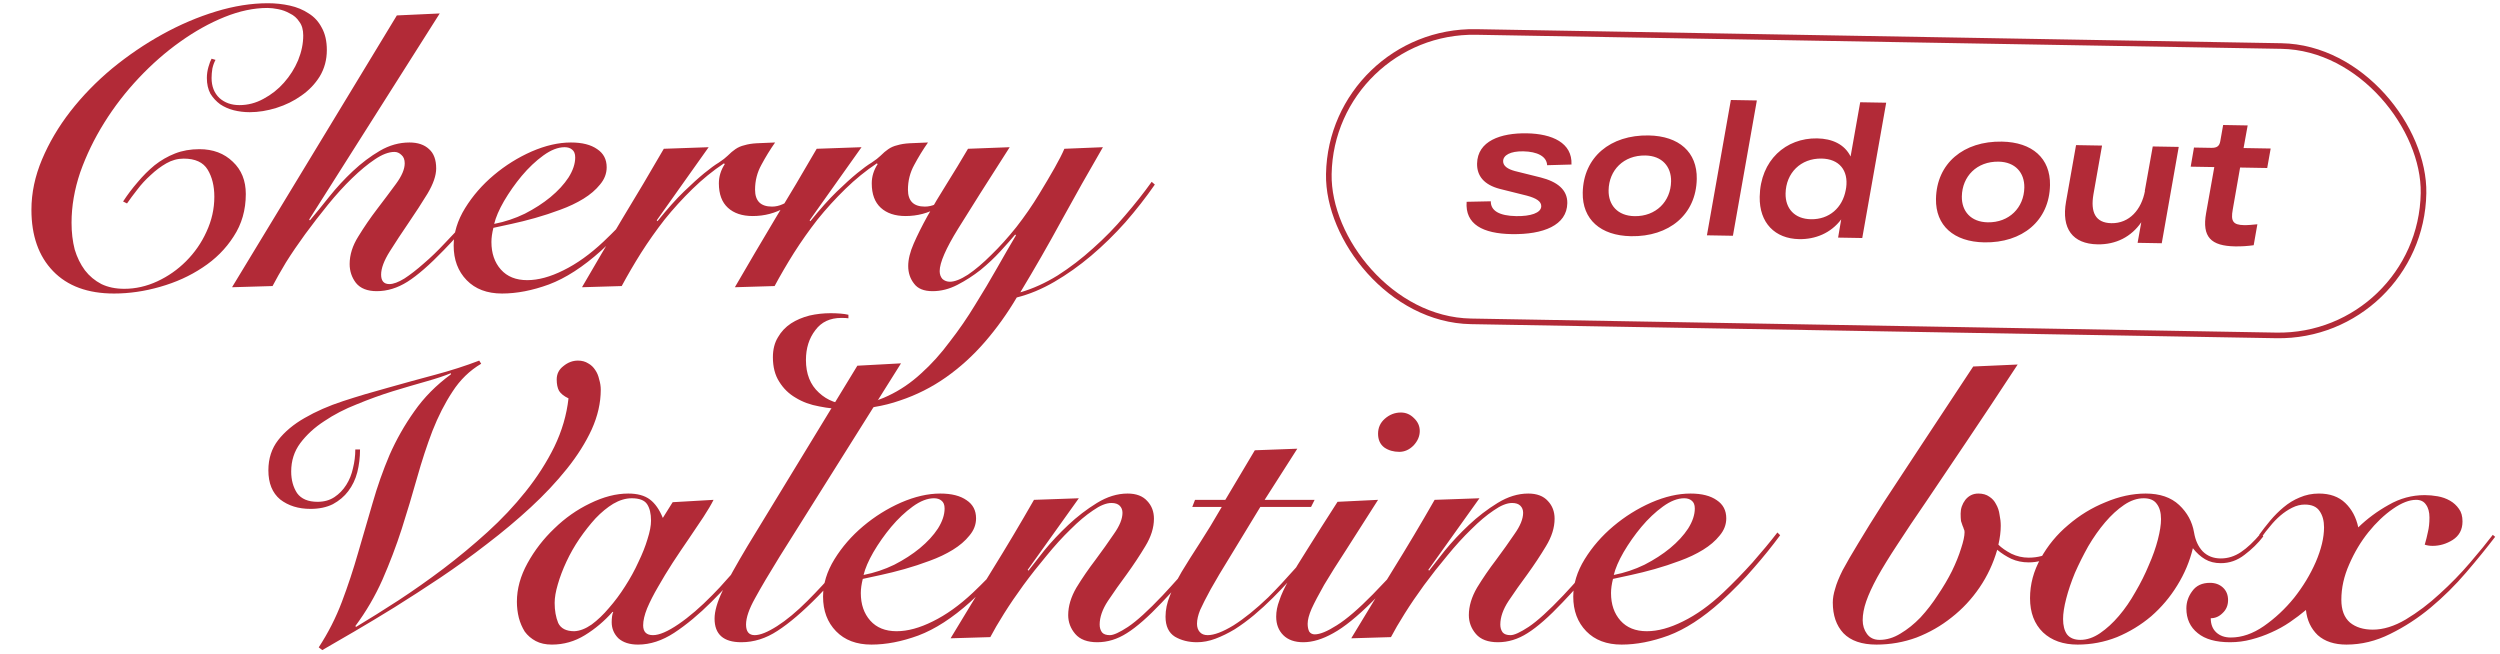
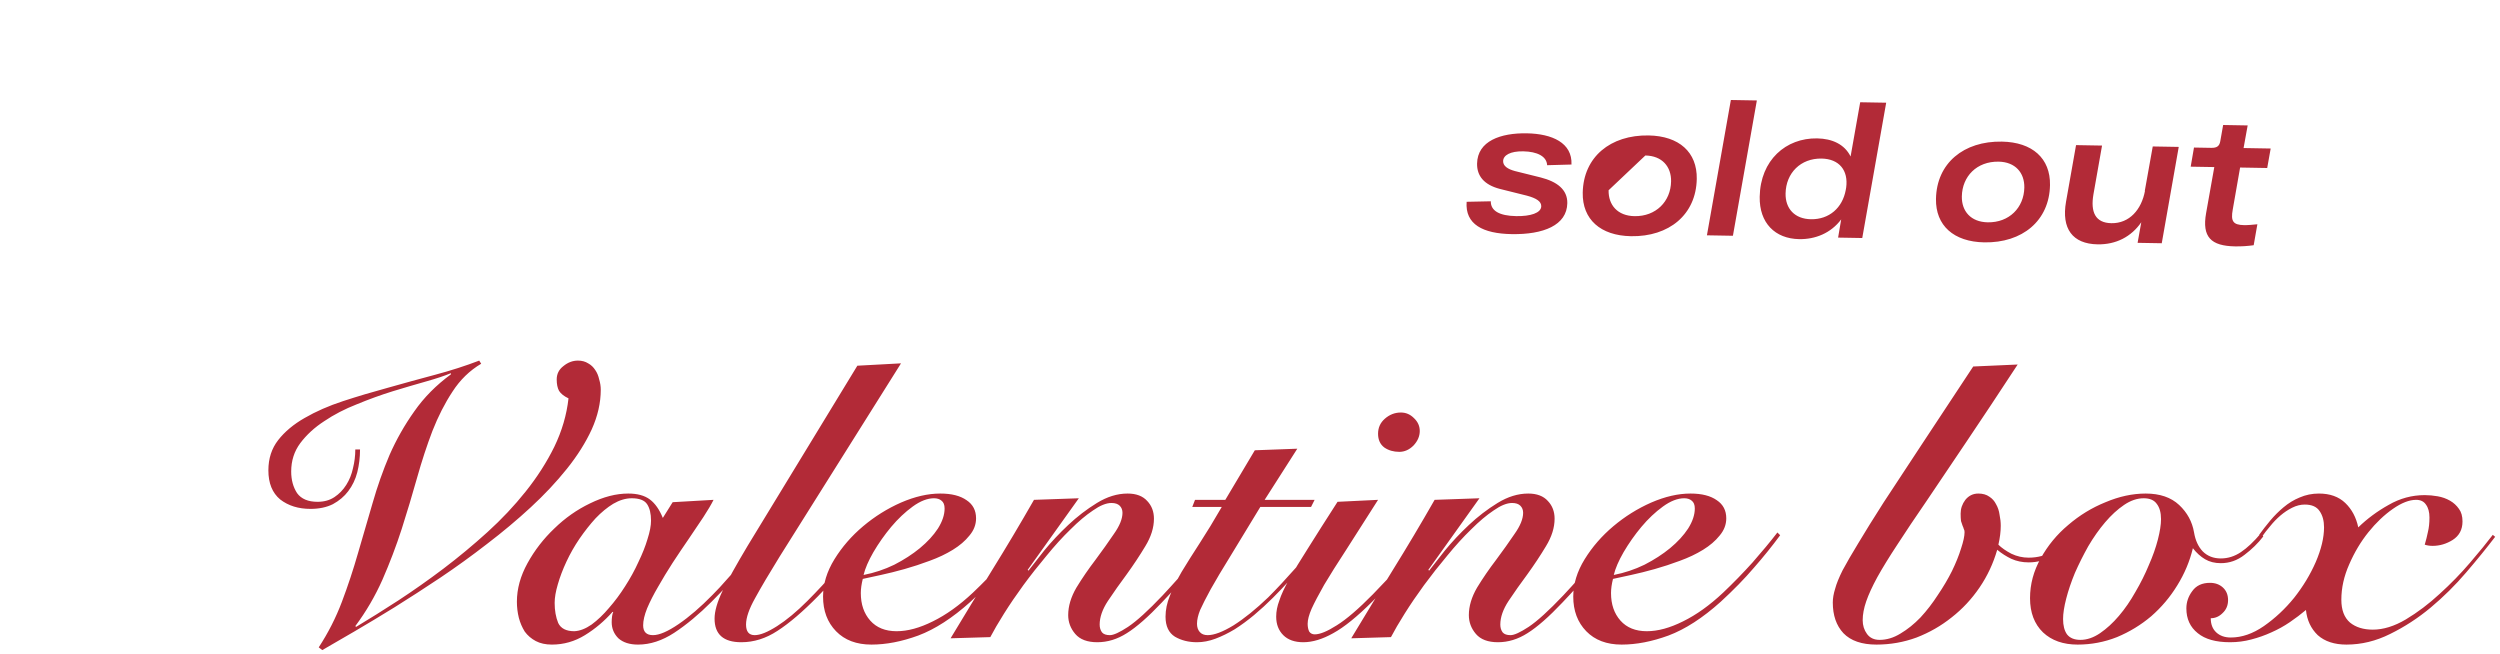
<svg xmlns="http://www.w3.org/2000/svg" width="470" height="123" viewBox="0 0 470 123" fill="none">
-   <path d="M40.517 11.257C40.27 11.701 40.073 12.243 39.925 12.884C39.827 13.525 39.777 14.117 39.777 14.659C39.777 16.236 40.27 17.494 41.256 18.43C42.242 19.318 43.499 19.761 45.028 19.761C46.605 19.761 48.109 19.367 49.539 18.578C51.018 17.789 52.3 16.779 53.384 15.546C54.518 14.264 55.405 12.859 56.046 11.331C56.687 9.754 57.008 8.201 57.008 6.672C57.008 5.588 56.761 4.725 56.268 4.084C55.824 3.394 55.233 2.876 54.493 2.531C53.803 2.137 53.064 1.866 52.275 1.718C51.535 1.57 50.87 1.496 50.278 1.496C47.715 1.496 45.028 2.063 42.218 3.197C39.408 4.331 36.622 5.883 33.861 7.855C31.15 9.778 28.562 12.046 26.097 14.659C23.632 17.272 21.462 20.082 19.589 23.089C17.716 26.096 16.212 29.202 15.078 32.407C13.994 35.611 13.451 38.766 13.451 41.872C13.451 43.696 13.649 45.373 14.043 46.901C14.487 48.38 15.127 49.686 15.966 50.82C16.804 51.905 17.839 52.767 19.072 53.408C20.304 54 21.734 54.296 23.361 54.296C25.48 54.296 27.551 53.828 29.572 52.891C31.594 51.954 33.393 50.697 34.971 49.119C36.597 47.492 37.879 45.644 38.816 43.573C39.802 41.453 40.295 39.259 40.295 36.992C40.295 34.97 39.876 33.27 39.038 31.889C38.2 30.509 36.696 29.819 34.527 29.819C33.393 29.819 32.309 30.114 31.273 30.706C30.238 31.297 29.252 32.037 28.315 32.924C27.378 33.763 26.54 34.675 25.801 35.66C25.061 36.597 24.421 37.46 23.878 38.249L23.139 37.879C23.977 36.597 24.889 35.389 25.875 34.255C26.861 33.072 27.921 32.012 29.055 31.076C30.238 30.139 31.52 29.399 32.9 28.857C34.28 28.315 35.809 28.044 37.485 28.044C40.048 28.044 42.144 28.832 43.771 30.41C45.398 31.938 46.211 33.96 46.211 36.474C46.211 39.481 45.447 42.143 43.919 44.461C42.44 46.778 40.492 48.725 38.077 50.303C35.71 51.88 33.048 53.088 30.09 53.926C27.181 54.764 24.297 55.183 21.438 55.183C16.508 55.183 12.687 53.778 9.976 50.968C7.264 48.158 5.908 44.313 5.908 39.432C5.908 36.277 6.574 33.122 7.905 29.966C9.236 26.811 11.011 23.804 13.229 20.945C15.497 18.036 18.11 15.349 21.068 12.884C24.075 10.419 27.231 8.275 30.534 6.45C33.837 4.626 37.189 3.197 40.591 2.161C43.992 1.126 47.246 0.608 50.352 0.608C51.782 0.608 53.162 0.756 54.493 1.052C55.824 1.348 57.008 1.841 58.043 2.531C59.078 3.172 59.892 4.059 60.483 5.193C61.124 6.327 61.445 7.732 61.445 9.408C61.445 11.232 61.001 12.884 60.114 14.363C59.226 15.793 58.068 17.001 56.638 17.987C55.258 18.973 53.705 19.737 51.979 20.279C50.254 20.821 48.577 21.092 46.95 21.092C45.915 21.092 44.904 20.969 43.919 20.723C42.982 20.476 42.144 20.106 41.404 19.613C40.665 19.071 40.048 18.406 39.556 17.617C39.112 16.779 38.89 15.793 38.89 14.659C38.89 13.969 38.989 13.278 39.186 12.588C39.383 11.898 39.58 11.38 39.777 11.035L40.517 11.257ZM43.622 54L74.607 2.901L82.668 2.531L58.116 41.281L58.264 41.429C59.349 40.147 60.557 38.668 61.888 36.992C63.268 35.266 64.747 33.664 66.325 32.185C67.952 30.657 69.652 29.375 71.427 28.34C73.202 27.304 75.051 26.787 76.973 26.787C78.551 26.787 79.784 27.206 80.671 28.044C81.558 28.832 82.002 30.04 82.002 31.667C82.002 32.998 81.46 34.576 80.375 36.4C79.29 38.175 78.107 39.999 76.826 41.872C75.544 43.746 74.361 45.545 73.276 47.271C72.191 48.996 71.649 50.45 71.649 51.634C71.649 52.817 72.167 53.408 73.202 53.408C73.942 53.408 74.878 53.063 76.012 52.373C77.146 51.634 78.354 50.697 79.636 49.563C80.967 48.429 82.298 47.147 83.629 45.718C85.009 44.288 86.316 42.883 87.548 41.502C88.83 40.073 89.964 38.742 90.95 37.509C91.936 36.277 92.7 35.291 93.242 34.551L93.686 34.995C92.404 36.671 90.851 38.594 89.027 40.763C87.252 42.932 85.379 45.028 83.407 47.049C80.745 49.809 78.477 51.782 76.604 52.965C74.73 54.148 72.808 54.739 70.836 54.739C69.061 54.739 67.754 54.222 66.916 53.187C66.127 52.151 65.733 50.968 65.733 49.637C65.733 47.911 66.275 46.186 67.36 44.461C68.445 42.686 69.628 40.96 70.91 39.284C72.191 37.608 73.374 36.03 74.459 34.551C75.544 33.072 76.086 31.791 76.086 30.706C76.086 30.016 75.889 29.498 75.494 29.153C75.1 28.759 74.656 28.561 74.163 28.561C73.079 28.561 71.846 29.03 70.466 29.966C69.135 30.854 67.705 32.037 66.177 33.516C64.698 34.946 63.194 36.597 61.666 38.471C60.187 40.295 58.757 42.143 57.377 44.017C56.046 45.841 54.838 47.616 53.753 49.341C52.718 51.067 51.88 52.546 51.239 53.778L43.622 54ZM124.186 34.625C122.658 36.696 121.006 38.742 119.232 40.763C117.506 42.784 115.435 44.904 113.02 47.123C109.618 50.179 106.34 52.299 103.185 53.482C100.079 54.616 97.145 55.183 94.385 55.183C91.574 55.183 89.356 54.345 87.729 52.669C86.102 50.993 85.289 48.824 85.289 46.161C85.289 43.795 86.004 41.453 87.433 39.136C88.863 36.819 90.662 34.748 92.832 32.924C95.001 31.1 97.367 29.621 99.931 28.487C102.544 27.354 105.009 26.787 107.326 26.787C109.446 26.787 111.097 27.206 112.28 28.044C113.463 28.832 114.055 29.966 114.055 31.445C114.055 32.629 113.636 33.713 112.798 34.699C112.009 35.685 110.974 36.572 109.692 37.361C108.41 38.15 106.956 38.84 105.329 39.432C103.751 40.023 102.174 40.541 100.596 40.985C99.019 41.429 97.54 41.798 96.159 42.094C94.779 42.39 93.645 42.636 92.758 42.834C92.511 43.82 92.388 44.707 92.388 45.496C92.388 47.616 92.98 49.341 94.163 50.672C95.346 52.003 96.997 52.669 99.117 52.669C101.188 52.669 103.456 52.053 105.921 50.82C108.435 49.588 110.949 47.788 113.463 45.422C115.386 43.598 117.235 41.7 119.01 39.728C120.785 37.706 122.337 35.833 123.669 34.108L124.186 34.625ZM108.139 29.597C108.139 28.906 107.942 28.413 107.548 28.118C107.202 27.822 106.734 27.674 106.142 27.674C104.91 27.674 103.579 28.192 102.149 29.227C100.72 30.262 99.364 31.544 98.082 33.072C96.85 34.551 95.74 36.129 94.754 37.805C93.818 39.432 93.201 40.862 92.906 42.094C94.927 41.7 96.85 41.059 98.674 40.171C100.498 39.235 102.1 38.199 103.48 37.066C104.91 35.882 106.044 34.65 106.882 33.368C107.72 32.037 108.139 30.78 108.139 29.597ZM109.413 54C111.927 49.662 114.466 45.348 117.03 41.059C119.643 36.77 122.231 32.407 124.795 27.97L133.225 27.674L123.463 41.429L123.611 41.577C125.485 39.259 127.136 37.411 128.566 36.03C130.045 34.601 131.327 33.442 132.411 32.555C133.496 31.667 134.408 31.002 135.147 30.558C135.887 30.065 136.429 29.646 136.774 29.301C137.317 28.759 137.81 28.34 138.253 28.044C138.746 27.699 139.313 27.452 139.954 27.304C140.595 27.107 141.359 26.984 142.247 26.934C143.183 26.885 144.342 26.836 145.722 26.787C144.786 28.118 143.923 29.523 143.134 31.002C142.345 32.431 141.951 33.984 141.951 35.66C141.951 37.78 143.011 38.84 145.131 38.84C145.821 38.84 146.486 38.692 147.127 38.397C147.818 38.101 148.458 37.731 149.05 37.287C149.642 36.844 150.209 36.375 150.751 35.882C151.293 35.34 151.786 34.847 152.23 34.403L152.526 34.773C151.145 36.499 149.518 37.904 147.645 38.988C145.772 40.073 143.726 40.615 141.507 40.615C139.535 40.615 137.982 40.097 136.848 39.062C135.714 38.027 135.147 36.499 135.147 34.477C135.147 33.196 135.517 31.988 136.257 30.854L136.109 30.706C134.038 32.086 132.066 33.688 130.193 35.513C128.319 37.337 126.569 39.259 124.942 41.281C123.365 43.302 121.886 45.397 120.505 47.566C119.174 49.686 117.967 51.757 116.882 53.778L109.413 54ZM138.155 54C140.669 49.662 143.208 45.348 145.772 41.059C148.385 36.77 150.973 32.407 153.537 27.97L161.967 27.674L152.206 41.429L152.353 41.577C154.227 39.259 155.878 37.411 157.308 36.03C158.787 34.601 160.069 33.442 161.153 32.555C162.238 31.667 163.15 31.002 163.89 30.558C164.629 30.065 165.171 29.646 165.516 29.301C166.059 28.759 166.552 28.34 166.995 28.044C167.488 27.699 168.055 27.452 168.696 27.304C169.337 27.107 170.101 26.984 170.989 26.934C171.925 26.885 173.084 26.836 174.464 26.787C173.528 28.118 172.665 29.523 171.876 31.002C171.087 32.431 170.693 33.984 170.693 35.66C170.693 37.78 171.753 38.84 173.873 38.84C174.563 38.84 175.229 38.692 175.869 38.397C176.56 38.101 177.201 37.731 177.792 37.287C178.384 36.844 178.951 36.375 179.493 35.882C180.035 35.34 180.528 34.847 180.972 34.403L181.268 34.773C179.887 36.499 178.26 37.904 176.387 38.988C174.514 40.073 172.468 40.615 170.249 40.615C168.277 40.615 166.724 40.097 165.59 39.062C164.457 38.027 163.89 36.499 163.89 34.477C163.89 33.196 164.259 31.988 164.999 30.854L164.851 30.706C162.78 32.086 160.808 33.688 158.935 35.513C157.062 37.337 155.311 39.259 153.685 41.281C152.107 43.302 150.628 45.397 149.248 47.566C147.916 49.686 146.709 51.757 145.624 53.778L138.155 54ZM159.502 59.842C159.256 59.793 158.812 59.768 158.171 59.768C156.051 59.768 154.424 60.532 153.291 62.06C152.107 63.589 151.516 65.462 151.516 67.681C151.516 70.294 152.329 72.34 153.956 73.819C155.534 75.297 157.506 76.037 159.872 76.037C162.386 76.037 164.753 75.495 166.971 74.41C169.19 73.375 171.26 71.97 173.183 70.195C175.106 68.469 176.905 66.473 178.581 64.205C180.307 61.987 181.884 59.694 183.314 57.328C184.793 54.961 186.173 52.644 187.455 50.377C188.737 48.109 189.92 46.063 191.005 44.239L190.857 44.091C190.117 44.978 189.181 46.038 188.047 47.271C186.962 48.454 185.73 49.612 184.349 50.746C182.969 51.831 181.515 52.767 179.986 53.556C178.458 54.345 176.905 54.739 175.328 54.739C173.701 54.739 172.542 54.271 171.852 53.334C171.112 52.398 170.743 51.288 170.743 50.007C170.743 48.774 171.088 47.369 171.778 45.792C172.468 44.214 173.331 42.489 174.366 40.615C175.451 38.692 176.659 36.671 177.99 34.551C179.321 32.431 180.652 30.238 181.983 27.97L189.822 27.674C185.68 34.132 182.451 39.235 180.134 42.981C177.817 46.728 176.659 49.391 176.659 50.968C176.659 51.56 176.831 52.053 177.176 52.447C177.571 52.792 178.039 52.965 178.581 52.965C179.469 52.965 180.603 52.521 181.983 51.634C183.363 50.697 184.818 49.464 186.346 47.936C187.924 46.408 189.501 44.658 191.079 42.686C192.656 40.664 194.086 38.594 195.368 36.474C196.452 34.699 197.414 33.072 198.252 31.593C199.09 30.114 199.706 28.906 200.101 27.97L207.348 27.674C204.686 32.259 202.097 36.844 199.583 41.429C197.118 45.964 194.53 50.475 191.818 54.961C194.185 54.271 196.526 53.211 198.843 51.782C201.161 50.303 203.379 48.602 205.499 46.679C207.668 44.756 209.665 42.71 211.489 40.541C213.362 38.372 215.038 36.252 216.517 34.181L217.109 34.699C215.433 37.115 213.584 39.481 211.563 41.798C209.542 44.066 207.397 46.161 205.129 48.084C202.911 49.957 200.618 51.584 198.252 52.965C195.886 54.345 193.519 55.331 191.153 55.923C189.378 58.93 187.381 61.715 185.163 64.279C182.944 66.843 180.504 69.061 177.842 70.934C175.18 72.808 172.296 74.262 169.19 75.297C166.084 76.382 162.756 76.924 159.207 76.924C157.432 76.924 155.706 76.752 154.03 76.407C152.354 76.111 150.875 75.569 149.593 74.78C148.311 74.04 147.276 73.03 146.487 71.748C145.698 70.515 145.304 68.987 145.304 67.163C145.304 65.684 145.624 64.427 146.265 63.392C146.857 62.356 147.67 61.494 148.706 60.803C149.692 60.163 150.85 59.669 152.181 59.324C153.463 59.029 154.794 58.881 156.175 58.881C156.766 58.881 157.382 58.905 158.023 58.955C158.615 59.004 159.108 59.078 159.502 59.176V59.842Z" fill="#B22A37" />
  <path d="M90.462 68.383C88.293 69.665 86.493 71.415 85.064 73.634C83.634 75.803 82.377 78.268 81.292 81.029C80.257 83.74 79.295 86.673 78.408 89.829C77.521 92.984 76.559 96.188 75.524 99.442C74.489 102.646 73.281 105.826 71.9 108.982C70.52 112.087 68.819 114.996 66.798 117.708L66.946 117.855C69.411 116.376 72.048 114.725 74.859 112.901C77.718 111.027 80.553 109.031 83.363 106.911C86.222 104.742 88.983 102.449 91.645 100.034C94.307 97.618 96.698 95.079 98.818 92.417C100.987 89.705 102.787 86.895 104.216 83.987C105.646 81.029 106.534 77.997 106.879 74.891C106.041 74.496 105.449 74.028 105.104 73.486C104.808 72.943 104.66 72.229 104.66 71.341C104.66 70.306 105.079 69.468 105.917 68.827C106.755 68.137 107.667 67.792 108.653 67.792C109.393 67.792 110.034 67.964 110.576 68.309C111.118 68.605 111.562 69.024 111.907 69.566C112.252 70.059 112.499 70.651 112.647 71.341C112.844 71.982 112.943 72.623 112.943 73.264C112.943 75.729 112.376 78.219 111.242 80.733C110.108 83.198 108.555 85.663 106.583 88.128C104.611 90.593 102.343 93.008 99.779 95.375C97.216 97.741 94.48 100.034 91.571 102.252C88.712 104.471 85.778 106.59 82.771 108.612C79.813 110.584 76.954 112.432 74.193 114.158C71.481 115.834 68.942 117.362 66.576 118.743C64.21 120.123 62.213 121.282 60.586 122.218L59.921 121.701C61.695 118.989 63.15 116.13 64.284 113.123C65.418 110.115 66.428 107.059 67.316 103.953C68.252 100.798 69.164 97.667 70.052 94.561C70.939 91.456 71.999 88.448 73.232 85.54C74.513 82.631 76.066 79.895 77.89 77.331C79.715 74.718 82.007 72.401 84.768 70.38V70.158C83.585 70.651 82.032 71.169 80.109 71.711C78.186 72.253 76.091 72.87 73.823 73.56C71.605 74.25 69.362 75.063 67.094 76C64.826 76.887 62.78 77.947 60.956 79.18C59.132 80.363 57.628 81.743 56.445 83.321C55.311 84.849 54.744 86.624 54.744 88.645C54.744 90.223 55.114 91.579 55.853 92.713C56.642 93.797 57.924 94.34 59.699 94.34C60.931 94.34 61.991 94.044 62.879 93.452C63.766 92.861 64.505 92.096 65.097 91.16C65.689 90.223 66.108 89.188 66.354 88.054C66.65 86.871 66.798 85.687 66.798 84.504H67.685C67.685 85.983 67.513 87.413 67.168 88.793C66.823 90.124 66.256 91.308 65.467 92.343C64.727 93.329 63.766 94.142 62.583 94.783C61.4 95.375 59.995 95.671 58.368 95.671C56.1 95.671 54.202 95.079 52.674 93.896C51.195 92.663 50.455 90.839 50.455 88.424C50.455 86.205 51.071 84.307 52.304 82.729C53.536 81.152 55.188 79.771 57.258 78.588C59.378 77.356 61.794 76.296 64.505 75.408C67.217 74.521 70.027 73.683 72.936 72.894C75.894 72.056 78.852 71.243 81.81 70.454C84.768 69.665 87.528 68.778 90.092 67.792L90.462 68.383ZM126.46 94.413L134.15 93.97C133.707 94.857 133.066 95.942 132.228 97.224C131.39 98.456 130.478 99.812 129.492 101.291C128.506 102.72 127.495 104.224 126.46 105.802C125.474 107.33 124.562 108.834 123.724 110.313C122.885 111.742 122.195 113.098 121.653 114.38C121.16 115.612 120.913 116.672 120.913 117.56C120.913 118.792 121.53 119.408 122.762 119.408C123.945 119.408 125.548 118.718 127.569 117.338C129.59 115.957 131.71 114.133 133.929 111.866C134.865 110.929 135.802 109.918 136.739 108.834C137.725 107.749 138.661 106.689 139.549 105.654C140.436 104.569 141.25 103.583 141.989 102.696C142.729 101.759 143.32 100.995 143.764 100.403L144.282 100.699C143 102.425 141.521 104.347 139.845 106.467C138.168 108.538 136.147 110.756 133.781 113.123C131.414 115.489 129.073 117.436 126.755 118.965C124.488 120.444 122.22 121.183 119.952 121.183C118.375 121.183 117.142 120.789 116.255 120C115.417 119.162 114.997 118.151 114.997 116.968C114.997 116.574 115.022 116.204 115.071 115.859C115.121 115.514 115.195 115.243 115.293 115.045H115.145C113.617 116.771 111.892 118.225 109.969 119.408C108.046 120.592 105.976 121.183 103.757 121.183C102.574 121.183 101.563 120.961 100.725 120.518C99.887 120.074 99.197 119.482 98.655 118.743C98.162 117.954 97.792 117.091 97.545 116.155C97.299 115.169 97.176 114.158 97.176 113.123C97.176 110.707 97.841 108.291 99.172 105.876C100.503 103.46 102.18 101.291 104.201 99.368C106.222 97.396 108.465 95.819 110.93 94.635C113.445 93.403 115.836 92.787 118.103 92.787C119.829 92.787 121.185 93.156 122.171 93.896C123.157 94.635 123.97 95.794 124.611 97.371L126.46 94.413ZM104.275 113.345C104.275 114.774 104.497 116.031 104.94 117.116C105.433 118.151 106.444 118.669 107.972 118.669C109.008 118.62 110.092 118.201 111.226 117.412C112.36 116.574 113.445 115.538 114.48 114.306C115.564 113.073 116.575 111.718 117.512 110.239C118.498 108.71 119.336 107.182 120.026 105.654C120.766 104.125 121.333 102.696 121.727 101.365C122.171 99.984 122.392 98.826 122.392 97.889C122.392 96.558 122.146 95.523 121.653 94.783C121.16 94.044 120.199 93.674 118.769 93.674C117.635 93.674 116.476 94.019 115.293 94.709C114.159 95.399 113.05 96.311 111.966 97.445C110.93 98.579 109.92 99.861 108.934 101.291C107.997 102.671 107.183 104.101 106.493 105.58C105.803 107.059 105.261 108.489 104.866 109.869C104.472 111.2 104.275 112.359 104.275 113.345ZM169.391 68.309L146.541 104.692C144.618 107.798 143.09 110.387 141.956 112.457C140.822 114.478 140.255 116.13 140.255 117.412C140.255 118.743 140.798 119.408 141.882 119.408C142.917 119.408 144.323 118.841 146.097 117.708C147.872 116.574 149.77 114.996 151.791 112.975C153.665 111.101 155.514 109.105 157.338 106.985C159.162 104.865 160.937 102.671 162.662 100.403L163.328 100.625C162.736 101.414 162.046 102.301 161.257 103.287C160.518 104.273 159.729 105.284 158.891 106.319C158.053 107.305 157.19 108.316 156.302 109.351C155.464 110.337 154.626 111.249 153.788 112.087C150.929 114.996 148.39 117.165 146.171 118.595C144.002 120.025 141.734 120.739 139.368 120.739C136.016 120.739 134.339 119.261 134.339 116.303C134.339 114.922 134.832 113.197 135.818 111.126C136.854 109.006 138.431 106.171 140.551 102.622L161.183 68.753L169.391 68.309ZM193.631 100.625C192.103 102.696 190.451 104.742 188.677 106.763C186.951 108.784 184.881 110.904 182.465 113.123C179.063 116.179 175.785 118.299 172.63 119.482C169.524 120.616 166.59 121.183 163.83 121.183C161.02 121.183 158.801 120.345 157.174 118.669C155.547 116.993 154.734 114.824 154.734 112.161C154.734 109.795 155.449 107.453 156.878 105.136C158.308 102.819 160.108 100.748 162.277 98.924C164.446 97.1 166.812 95.621 169.376 94.487C171.989 93.353 174.454 92.787 176.771 92.787C178.891 92.787 180.542 93.206 181.725 94.044C182.909 94.832 183.5 95.966 183.5 97.445C183.5 98.629 183.081 99.713 182.243 100.699C181.454 101.685 180.419 102.573 179.137 103.361C177.855 104.15 176.401 104.84 174.774 105.432C173.197 106.024 171.619 106.541 170.041 106.985C168.464 107.429 166.985 107.798 165.604 108.094C164.224 108.39 163.09 108.636 162.203 108.834C161.956 109.82 161.833 110.707 161.833 111.496C161.833 113.616 162.425 115.341 163.608 116.672C164.791 118.003 166.443 118.669 168.562 118.669C170.633 118.669 172.901 118.053 175.366 116.82C177.88 115.588 180.394 113.788 182.909 111.422C184.831 109.598 186.68 107.7 188.455 105.728C190.23 103.706 191.783 101.833 193.114 100.108L193.631 100.625ZM177.584 95.597C177.584 94.906 177.387 94.413 176.993 94.118C176.648 93.822 176.179 93.674 175.588 93.674C174.355 93.674 173.024 94.192 171.594 95.227C170.165 96.262 168.809 97.544 167.527 99.072C166.295 100.551 165.185 102.129 164.199 103.805C163.263 105.432 162.646 106.862 162.351 108.094C164.372 107.7 166.295 107.059 168.119 106.171C169.943 105.235 171.545 104.199 172.925 103.066C174.355 101.882 175.489 100.65 176.327 99.368C177.165 98.037 177.584 96.78 177.584 95.597ZM193.352 107.281C194.042 106.393 195.028 105.136 196.31 103.509C197.641 101.882 199.145 100.28 200.821 98.703C202.497 97.125 204.297 95.745 206.219 94.561C208.142 93.378 210.065 92.787 211.988 92.787C213.614 92.787 214.847 93.255 215.685 94.192C216.523 95.079 216.942 96.188 216.942 97.519C216.942 99.195 216.4 100.921 215.315 102.696C214.28 104.421 213.121 106.171 211.84 107.946C210.558 109.672 209.375 111.348 208.29 112.975C207.255 114.552 206.737 116.031 206.737 117.412C206.737 118.003 206.885 118.496 207.181 118.891C207.477 119.236 207.97 119.408 208.66 119.408C209.35 119.408 210.484 118.891 212.062 117.855C213.688 116.771 215.858 114.799 218.569 111.939C220.689 109.672 222.636 107.478 224.411 105.358C226.186 103.189 227.517 101.562 228.404 100.477L229.144 100.847C227.862 102.375 226.284 104.273 224.411 106.541C222.538 108.809 220.541 111.052 218.421 113.271C215.858 115.982 213.664 117.905 211.84 119.039C210.065 120.173 208.216 120.739 206.293 120.739C204.42 120.739 203.04 120.222 202.152 119.187C201.265 118.151 200.821 116.968 200.821 115.637C200.821 113.961 201.339 112.235 202.374 110.461C203.459 108.686 204.642 106.96 205.924 105.284C207.205 103.559 208.364 101.932 209.399 100.403C210.484 98.875 211.026 97.544 211.026 96.41C211.026 95.868 210.854 95.424 210.509 95.079C210.163 94.734 209.646 94.561 208.956 94.561C207.97 94.561 206.811 95.03 205.48 95.966C204.149 96.854 202.744 98.037 201.265 99.516C199.786 100.946 198.282 102.597 196.754 104.471C195.226 106.295 193.771 108.143 192.391 110.017C191.06 111.841 189.852 113.616 188.767 115.341C187.683 117.067 186.82 118.546 186.179 119.778L178.71 120C181.323 115.662 183.936 111.373 186.549 107.133C189.211 102.844 191.824 98.456 194.388 93.97L202.818 93.674L193.204 107.133L193.352 107.281ZM224.148 95.301L224.666 93.97H230.36L235.906 84.652L243.893 84.356L237.755 93.97H247.147L246.481 95.301H236.941C234.723 98.949 232.85 102.03 231.321 104.545C229.793 107.01 228.561 109.08 227.624 110.756C226.736 112.383 226.071 113.69 225.627 114.676C225.233 115.662 225.036 116.524 225.036 117.264C225.036 117.905 225.208 118.422 225.553 118.817C225.898 119.211 226.391 119.408 227.032 119.408C228.265 119.408 229.892 118.792 231.913 117.56C233.934 116.278 236.103 114.528 238.42 112.309C239.998 110.732 241.724 108.883 243.597 106.763C245.47 104.643 247.22 102.499 248.847 100.329L249.291 100.699C248.157 102.178 246.727 103.978 245.002 106.097C243.277 108.217 241.378 110.313 239.308 112.383C238.174 113.517 236.991 114.602 235.758 115.637C234.575 116.623 233.367 117.51 232.135 118.299C230.902 119.039 229.694 119.63 228.511 120.074C227.328 120.518 226.17 120.739 225.036 120.739C223.458 120.739 222.078 120.394 220.894 119.704C219.711 118.965 219.12 117.708 219.12 115.933C219.12 114.651 219.391 113.345 219.933 112.013C220.475 110.633 221.215 109.129 222.152 107.503C223.138 105.876 224.271 104.076 225.553 102.104C226.835 100.132 228.215 97.864 229.694 95.301H224.148ZM259.076 93.97C256.759 97.618 254.762 100.748 253.086 103.361C251.41 105.925 250.03 108.119 248.945 109.943C247.91 111.767 247.121 113.271 246.579 114.454C246.086 115.588 245.839 116.524 245.839 117.264C245.839 117.855 245.938 118.348 246.135 118.743C246.381 119.088 246.727 119.261 247.17 119.261C248.156 119.261 249.537 118.694 251.311 117.56C253.136 116.426 255.403 114.478 258.115 111.718C259.199 110.584 260.259 109.475 261.295 108.39C262.33 107.256 263.291 106.171 264.179 105.136C265.115 104.101 265.929 103.164 266.619 102.326C267.358 101.488 267.95 100.822 268.394 100.329L269.059 100.773C268.468 101.562 267.728 102.474 266.841 103.509C266.003 104.495 265.091 105.555 264.105 106.689C263.119 107.774 262.108 108.858 261.073 109.943C260.037 111.027 259.027 112.063 258.041 113.049C255.181 115.908 252.716 117.905 250.646 119.039C248.625 120.173 246.751 120.739 245.026 120.739C243.399 120.739 242.142 120.296 241.254 119.408C240.367 118.521 239.923 117.362 239.923 115.933C239.923 114.947 240.12 113.936 240.515 112.901C240.86 111.816 241.476 110.485 242.364 108.908C243.251 107.33 244.434 105.383 245.913 103.066C247.392 100.699 249.241 97.79 251.459 94.34L259.076 93.97ZM263.365 77.553C264.302 77.553 265.115 77.898 265.806 78.588C266.545 79.278 266.915 80.092 266.915 81.029C266.915 82.015 266.52 82.927 265.732 83.765C264.943 84.553 264.055 84.948 263.069 84.948C261.985 84.948 261.048 84.677 260.259 84.135C259.471 83.543 259.076 82.68 259.076 81.546C259.076 80.412 259.495 79.476 260.333 78.736C261.221 77.947 262.231 77.553 263.365 77.553ZM268.674 107.281C269.364 106.393 270.35 105.136 271.632 103.509C272.963 101.882 274.467 100.28 276.143 98.703C277.819 97.125 279.618 95.745 281.541 94.561C283.464 93.378 285.387 92.787 287.309 92.787C288.936 92.787 290.169 93.255 291.007 94.192C291.845 95.079 292.264 96.188 292.264 97.519C292.264 99.195 291.722 100.921 290.637 102.696C289.602 104.421 288.443 106.171 287.161 107.946C285.88 109.672 284.696 111.348 283.612 112.975C282.576 114.552 282.059 116.031 282.059 117.412C282.059 118.003 282.207 118.496 282.503 118.891C282.798 119.236 283.291 119.408 283.982 119.408C284.672 119.408 285.806 118.891 287.383 117.855C289.01 116.771 291.179 114.799 293.891 111.939C296.011 109.672 297.958 107.478 299.733 105.358C301.508 103.189 302.839 101.562 303.726 100.477L304.466 100.847C303.184 102.375 301.606 104.273 299.733 106.541C297.859 108.809 295.863 111.052 293.743 113.271C291.179 115.982 288.985 117.905 287.161 119.039C285.387 120.173 283.538 120.739 281.615 120.739C279.742 120.739 278.361 120.222 277.474 119.187C276.587 118.151 276.143 116.968 276.143 115.637C276.143 113.961 276.661 112.235 277.696 110.461C278.78 108.686 279.964 106.96 281.245 105.284C282.527 103.559 283.686 101.932 284.721 100.403C285.806 98.875 286.348 97.544 286.348 96.41C286.348 95.868 286.175 95.424 285.83 95.079C285.485 94.734 284.968 94.561 284.277 94.561C283.291 94.561 282.133 95.03 280.802 95.966C279.471 96.854 278.066 98.037 276.587 99.516C275.108 100.946 273.604 102.597 272.076 104.471C270.547 106.295 269.093 108.143 267.713 110.017C266.382 111.841 265.174 113.616 264.089 115.341C263.004 117.067 262.142 118.546 261.501 119.778L254.032 120C256.645 115.662 259.258 111.373 261.871 107.133C264.533 102.844 267.146 98.456 269.709 93.97L278.139 93.674L268.526 107.133L268.674 107.281ZM334.67 100.625C333.142 102.696 331.49 104.742 329.715 106.763C327.99 108.784 325.919 110.904 323.504 113.123C320.102 116.179 316.823 118.299 313.668 119.482C310.562 120.616 307.629 121.183 304.868 121.183C302.058 121.183 299.84 120.345 298.213 118.669C296.586 116.993 295.772 114.824 295.772 112.161C295.772 109.795 296.487 107.453 297.917 105.136C299.347 102.819 301.146 100.748 303.315 98.924C305.484 97.1 307.851 95.621 310.414 94.487C313.027 93.353 315.492 92.787 317.809 92.787C319.929 92.787 321.581 93.206 322.764 94.044C323.947 94.832 324.539 95.966 324.539 97.445C324.539 98.629 324.12 99.713 323.282 100.699C322.493 101.685 321.458 102.573 320.176 103.361C318.894 104.15 317.44 104.84 315.813 105.432C314.235 106.024 312.658 106.541 311.08 106.985C309.502 107.429 308.023 107.798 306.643 108.094C305.263 108.39 304.129 108.636 303.241 108.834C302.995 109.82 302.872 110.707 302.872 111.496C302.872 113.616 303.463 115.341 304.646 116.672C305.83 118.003 307.481 118.669 309.601 118.669C311.672 118.669 313.939 118.053 316.404 116.82C318.919 115.588 321.433 113.788 323.947 111.422C325.87 109.598 327.719 107.7 329.493 105.728C331.268 103.706 332.821 101.833 334.152 100.108L334.67 100.625ZM318.623 95.597C318.623 94.906 318.426 94.413 318.031 94.118C317.686 93.822 317.218 93.674 316.626 93.674C315.394 93.674 314.063 94.192 312.633 95.227C311.203 96.262 309.847 97.544 308.566 99.072C307.333 100.551 306.224 102.129 305.238 103.805C304.301 105.432 303.685 106.862 303.389 108.094C305.411 107.7 307.333 107.059 309.157 106.171C310.981 105.235 312.584 104.199 313.964 103.066C315.394 101.882 316.528 100.65 317.366 99.368C318.204 98.037 318.623 96.78 318.623 95.597ZM379.321 68.531C375.771 73.954 372.567 78.785 369.708 83.025C366.898 87.216 364.408 90.913 362.239 94.118C360.069 97.273 358.221 100.034 356.692 102.4C355.164 104.717 353.907 106.763 352.921 108.538C351.984 110.263 351.294 111.767 350.85 113.049C350.407 114.331 350.185 115.514 350.185 116.598C350.185 117.584 350.456 118.447 350.998 119.187C351.541 119.926 352.329 120.296 353.365 120.296C354.696 120.296 356.002 119.901 357.284 119.113C358.615 118.324 359.872 117.313 361.055 116.081C362.239 114.799 363.323 113.394 364.309 111.866C365.345 110.337 366.232 108.834 366.971 107.355C367.711 105.826 368.278 104.421 368.672 103.139C369.116 101.808 369.338 100.773 369.338 100.034C369.338 99.787 369.289 99.59 369.19 99.442C369.141 99.245 369.067 99.048 368.968 98.85C368.869 98.604 368.771 98.308 368.672 97.963C368.623 97.618 368.598 97.15 368.598 96.558C368.598 95.621 368.894 94.758 369.486 93.97C370.127 93.181 370.94 92.787 371.926 92.787C372.764 92.787 373.454 92.984 373.997 93.378C374.539 93.723 374.958 94.192 375.254 94.783C375.599 95.375 375.821 96.04 375.919 96.78C376.067 97.47 376.141 98.16 376.141 98.85C376.141 99.935 375.993 101.118 375.698 102.4C376.289 102.992 377.103 103.559 378.138 104.101C379.173 104.594 380.258 104.84 381.392 104.84C383.068 104.84 384.547 104.446 385.829 103.657C387.16 102.868 388.318 101.833 389.304 100.551L389.822 100.995C388.836 102.425 387.579 103.583 386.05 104.471C384.571 105.309 383.019 105.728 381.392 105.728C380.208 105.728 379.124 105.506 378.138 105.062C377.201 104.618 376.314 104.052 375.476 103.361C374.736 105.925 373.627 108.291 372.148 110.461C370.669 112.63 368.919 114.503 366.898 116.081C364.926 117.658 362.732 118.915 360.316 119.852C357.9 120.739 355.386 121.183 352.773 121.183C350.012 121.183 347.942 120.468 346.561 119.039C345.23 117.609 344.565 115.686 344.565 113.271C344.565 112.482 344.713 111.619 345.008 110.682C345.255 109.746 345.723 108.587 346.413 107.207C347.153 105.826 348.139 104.125 349.371 102.104C350.604 100.034 352.182 97.495 354.104 94.487C356.076 91.48 358.443 87.881 361.203 83.691C363.964 79.5 367.218 74.57 370.965 68.901L379.321 68.531ZM425.498 100.847C424.512 102.129 423.329 103.287 421.949 104.323C420.618 105.358 419.139 105.876 417.512 105.876C416.378 105.876 415.392 105.629 414.554 105.136C413.716 104.643 412.952 103.953 412.262 103.066C411.67 105.531 410.684 107.872 409.304 110.091C407.972 112.26 406.346 114.183 404.423 115.859C402.5 117.486 400.356 118.792 397.989 119.778C395.623 120.715 393.158 121.183 390.594 121.183C387.883 121.183 385.714 120.419 384.087 118.891C382.46 117.313 381.646 115.169 381.646 112.457C381.646 109.844 382.312 107.355 383.643 104.988C384.974 102.573 386.7 100.477 388.819 98.703C390.939 96.878 393.281 95.449 395.845 94.413C398.408 93.329 400.923 92.787 403.388 92.787C406.05 92.787 408.145 93.501 409.673 94.931C411.202 96.361 412.138 98.086 412.483 100.108C412.73 101.587 413.272 102.77 414.11 103.657C414.998 104.545 416.132 104.988 417.512 104.988C418.843 104.988 420.1 104.594 421.283 103.805C422.467 103.016 423.724 101.833 425.055 100.255L425.498 100.847ZM391.112 120.296C392.344 120.296 393.577 119.877 394.809 119.039C396.042 118.201 397.225 117.116 398.359 115.785C399.493 114.454 400.528 112.95 401.465 111.274C402.451 109.598 403.289 107.922 403.979 106.245C404.719 104.569 405.286 102.967 405.68 101.439C406.074 99.91 406.272 98.629 406.272 97.593C406.272 96.361 406 95.399 405.458 94.709C404.965 94.019 404.152 93.674 403.018 93.674C401.785 93.674 400.553 94.093 399.32 94.931C398.088 95.769 396.905 96.854 395.771 98.185C394.637 99.516 393.577 101.02 392.591 102.696C391.654 104.372 390.816 106.048 390.077 107.724C389.386 109.401 388.844 111.003 388.45 112.531C388.055 114.059 387.858 115.341 387.858 116.376C387.858 117.609 388.105 118.57 388.598 119.261C389.14 119.951 389.978 120.296 391.112 120.296ZM469.088 100.921C467.51 102.992 465.686 105.235 463.615 107.65C461.594 110.017 459.376 112.211 456.96 114.232C454.594 116.204 452.055 117.855 449.343 119.187C446.681 120.518 443.945 121.183 441.135 121.183C438.867 121.183 437.068 120.592 435.736 119.408C434.455 118.176 433.715 116.598 433.518 114.676C432.581 115.464 431.571 116.229 430.486 116.968C429.401 117.708 428.243 118.348 427.01 118.891C425.827 119.433 424.57 119.877 423.239 120.222C421.957 120.567 420.626 120.739 419.246 120.739C416.583 120.739 414.562 120.173 413.182 119.039C411.752 117.905 411.037 116.352 411.037 114.38C411.037 113.197 411.407 112.112 412.147 111.126C412.886 110.091 413.995 109.573 415.474 109.573C416.46 109.573 417.274 109.869 417.915 110.461C418.555 111.052 418.876 111.841 418.876 112.827C418.876 113.813 418.531 114.626 417.841 115.267C417.2 115.908 416.46 116.229 415.622 116.229C415.622 117.362 415.967 118.25 416.657 118.891C417.348 119.532 418.26 119.852 419.394 119.852C421.464 119.852 423.535 119.137 425.605 117.708C427.725 116.229 429.623 114.454 431.299 112.383C432.976 110.263 434.331 108.02 435.367 105.654C436.402 103.238 436.92 101.069 436.92 99.146C436.92 97.914 436.648 96.903 436.106 96.114C435.564 95.276 434.627 94.857 433.296 94.857C432.507 94.857 431.719 95.054 430.93 95.449C430.141 95.843 429.401 96.336 428.711 96.928C428.021 97.519 427.38 98.185 426.789 98.924C426.197 99.615 425.679 100.28 425.236 100.921L424.718 100.551C425.359 99.664 426.049 98.776 426.789 97.889C427.577 96.952 428.415 96.114 429.303 95.375C430.24 94.586 431.25 93.97 432.335 93.526C433.469 93.033 434.676 92.787 435.958 92.787C438.029 92.787 439.68 93.378 440.913 94.561C442.145 95.745 442.959 97.273 443.353 99.146C445.029 97.519 446.927 96.114 449.047 94.931C451.167 93.699 453.435 93.082 455.851 93.082C456.64 93.082 457.453 93.156 458.291 93.304C459.129 93.452 459.893 93.723 460.584 94.118C461.274 94.512 461.841 95.03 462.284 95.671C462.728 96.262 462.95 97.051 462.95 98.037C462.95 99.565 462.334 100.724 461.101 101.513C459.918 102.252 458.661 102.622 457.33 102.622C456.787 102.622 456.294 102.548 455.851 102.4C456.097 101.562 456.294 100.773 456.442 100.034C456.64 99.245 456.738 98.333 456.738 97.297C456.738 96.262 456.516 95.449 456.073 94.857C455.678 94.266 455.062 93.97 454.224 93.97C452.942 93.97 451.488 94.537 449.861 95.671C448.234 96.805 446.706 98.259 445.276 100.034C443.846 101.808 442.638 103.83 441.652 106.097C440.666 108.316 440.173 110.534 440.173 112.753C440.173 114.676 440.716 116.105 441.8 117.042C442.885 117.929 444.315 118.373 446.089 118.373C448.061 118.373 450.132 117.732 452.301 116.45C454.52 115.119 456.64 113.517 458.661 111.644C460.731 109.77 462.629 107.823 464.355 105.802C466.13 103.731 467.559 101.981 468.644 100.551L469.088 100.921Z" fill="#B22A37" />
-   <rect x="250.294" y="5.536" width="205.835" height="54.411" rx="27.205" transform="rotate(1 250.294 5.536)" stroke="#B22A37" stroke-width="1.055" />
-   <path d="M290.861 31.059C290.786 29.394 288.999 28.496 286.365 28.45C283.938 28.407 282.607 29.182 282.588 30.291C282.572 31.192 283.428 31.796 284.843 32.168L289.642 33.361C292.714 34.143 294.699 35.634 294.654 38.199C294.582 42.358 290.148 44.118 284.186 44.014C278.814 43.92 275.411 42.197 275.728 37.938L280.272 37.843C280.241 39.611 281.854 40.575 285.042 40.631C287.711 40.678 289.733 40.054 289.756 38.772C289.771 37.871 288.846 37.265 287.051 36.783L281.977 35.516C278.974 34.735 277.651 33.048 277.691 30.76C277.765 26.497 282.126 24.978 287.048 25.064C291.796 25.147 295.615 26.843 295.44 30.931L290.861 31.059ZM297.553 36.238C297.671 29.514 302.771 25.338 309.946 25.464C315.665 25.564 319.079 28.605 318.991 33.631C318.874 40.355 313.773 44.53 306.633 44.406C300.88 44.305 297.466 41.229 297.553 36.238ZM302.416 35.768C302.367 38.541 304.1 40.582 307.289 40.638C311.309 40.708 314.098 37.879 314.164 34.101C314.212 31.328 312.479 29.287 309.325 29.232C305.235 29.161 302.481 31.99 302.416 35.768ZM325.402 18.799L330.289 18.884L325.788 44.324L320.901 44.239L325.402 18.799ZM349.717 19.224L354.604 19.309L350.104 44.748L345.563 44.669L346.143 41.247C344.191 43.848 341.258 45.01 338.243 44.958C333.702 44.878 330.737 41.914 330.823 36.992C330.944 30.095 335.767 25.914 341.624 26.017C344.432 26.066 346.771 27.112 347.91 29.42L349.717 19.224ZM340.457 41.217C343.889 41.277 346.389 39.067 347.002 35.715L347.08 35.265C347.517 32.048 345.787 29.869 342.459 29.81C338.543 29.742 335.756 32.502 335.688 36.384C335.638 39.226 337.407 41.164 340.457 41.217ZM363.964 37.397C364.081 30.673 369.181 26.498 376.356 26.623C382.075 26.723 385.489 29.764 385.401 34.79C385.284 41.514 380.184 45.69 373.044 45.565C367.29 45.465 363.877 42.389 363.964 37.397ZM368.826 36.928C368.778 39.7 370.51 41.742 373.699 41.797C377.72 41.867 380.508 39.038 380.574 35.26C380.622 32.487 378.89 30.446 375.736 30.391C371.646 30.32 368.892 33.15 368.826 36.928ZM404.716 27.534L409.603 27.619L406.409 45.731L401.869 45.652L402.561 41.781C400.675 44.522 397.806 45.997 394.34 45.937C389.626 45.854 387.527 42.975 388.413 37.928L390.297 27.282L395.184 27.368L393.568 36.527C392.99 39.88 393.925 41.907 396.941 41.96C400.337 42.02 402.602 39.389 403.253 35.899L403.218 35.898L404.716 27.534ZM421.14 31.496L419.753 39.411C419.369 41.554 419.772 42.289 421.887 42.326C422.615 42.339 423.518 42.251 424.386 42.162L423.693 46.102C422.581 46.256 421.435 46.34 420.188 46.319C415.682 46.24 413.942 44.58 414.75 40.052L416.287 31.411L411.851 31.334L412.468 27.739L415.726 27.796C416.766 27.814 417.257 27.476 417.412 26.542L417.951 23.5L422.561 23.581L421.793 27.832L426.888 27.921L426.235 31.585L421.14 31.496Z" fill="#B22A37" />
+   <path d="M290.861 31.059C290.786 29.394 288.999 28.496 286.365 28.45C283.938 28.407 282.607 29.182 282.588 30.291C282.572 31.192 283.428 31.796 284.843 32.168L289.642 33.361C292.714 34.143 294.699 35.634 294.654 38.199C294.582 42.358 290.148 44.118 284.186 44.014C278.814 43.92 275.411 42.197 275.728 37.938L280.272 37.843C280.241 39.611 281.854 40.575 285.042 40.631C287.711 40.678 289.733 40.054 289.756 38.772C289.771 37.871 288.846 37.265 287.051 36.783L281.977 35.516C278.974 34.735 277.651 33.048 277.691 30.76C277.765 26.497 282.126 24.978 287.048 25.064C291.796 25.147 295.615 26.843 295.44 30.931L290.861 31.059ZM297.553 36.238C297.671 29.514 302.771 25.338 309.946 25.464C315.665 25.564 319.079 28.605 318.991 33.631C318.874 40.355 313.773 44.53 306.633 44.406C300.88 44.305 297.466 41.229 297.553 36.238ZM302.416 35.768C302.367 38.541 304.1 40.582 307.289 40.638C311.309 40.708 314.098 37.879 314.164 34.101C314.212 31.328 312.479 29.287 309.325 29.232ZM325.402 18.799L330.289 18.884L325.788 44.324L320.901 44.239L325.402 18.799ZM349.717 19.224L354.604 19.309L350.104 44.748L345.563 44.669L346.143 41.247C344.191 43.848 341.258 45.01 338.243 44.958C333.702 44.878 330.737 41.914 330.823 36.992C330.944 30.095 335.767 25.914 341.624 26.017C344.432 26.066 346.771 27.112 347.91 29.42L349.717 19.224ZM340.457 41.217C343.889 41.277 346.389 39.067 347.002 35.715L347.08 35.265C347.517 32.048 345.787 29.869 342.459 29.81C338.543 29.742 335.756 32.502 335.688 36.384C335.638 39.226 337.407 41.164 340.457 41.217ZM363.964 37.397C364.081 30.673 369.181 26.498 376.356 26.623C382.075 26.723 385.489 29.764 385.401 34.79C385.284 41.514 380.184 45.69 373.044 45.565C367.29 45.465 363.877 42.389 363.964 37.397ZM368.826 36.928C368.778 39.7 370.51 41.742 373.699 41.797C377.72 41.867 380.508 39.038 380.574 35.26C380.622 32.487 378.89 30.446 375.736 30.391C371.646 30.32 368.892 33.15 368.826 36.928ZM404.716 27.534L409.603 27.619L406.409 45.731L401.869 45.652L402.561 41.781C400.675 44.522 397.806 45.997 394.34 45.937C389.626 45.854 387.527 42.975 388.413 37.928L390.297 27.282L395.184 27.368L393.568 36.527C392.99 39.88 393.925 41.907 396.941 41.96C400.337 42.02 402.602 39.389 403.253 35.899L403.218 35.898L404.716 27.534ZM421.14 31.496L419.753 39.411C419.369 41.554 419.772 42.289 421.887 42.326C422.615 42.339 423.518 42.251 424.386 42.162L423.693 46.102C422.581 46.256 421.435 46.34 420.188 46.319C415.682 46.24 413.942 44.58 414.75 40.052L416.287 31.411L411.851 31.334L412.468 27.739L415.726 27.796C416.766 27.814 417.257 27.476 417.412 26.542L417.951 23.5L422.561 23.581L421.793 27.832L426.888 27.921L426.235 31.585L421.14 31.496Z" fill="#B22A37" />
</svg>